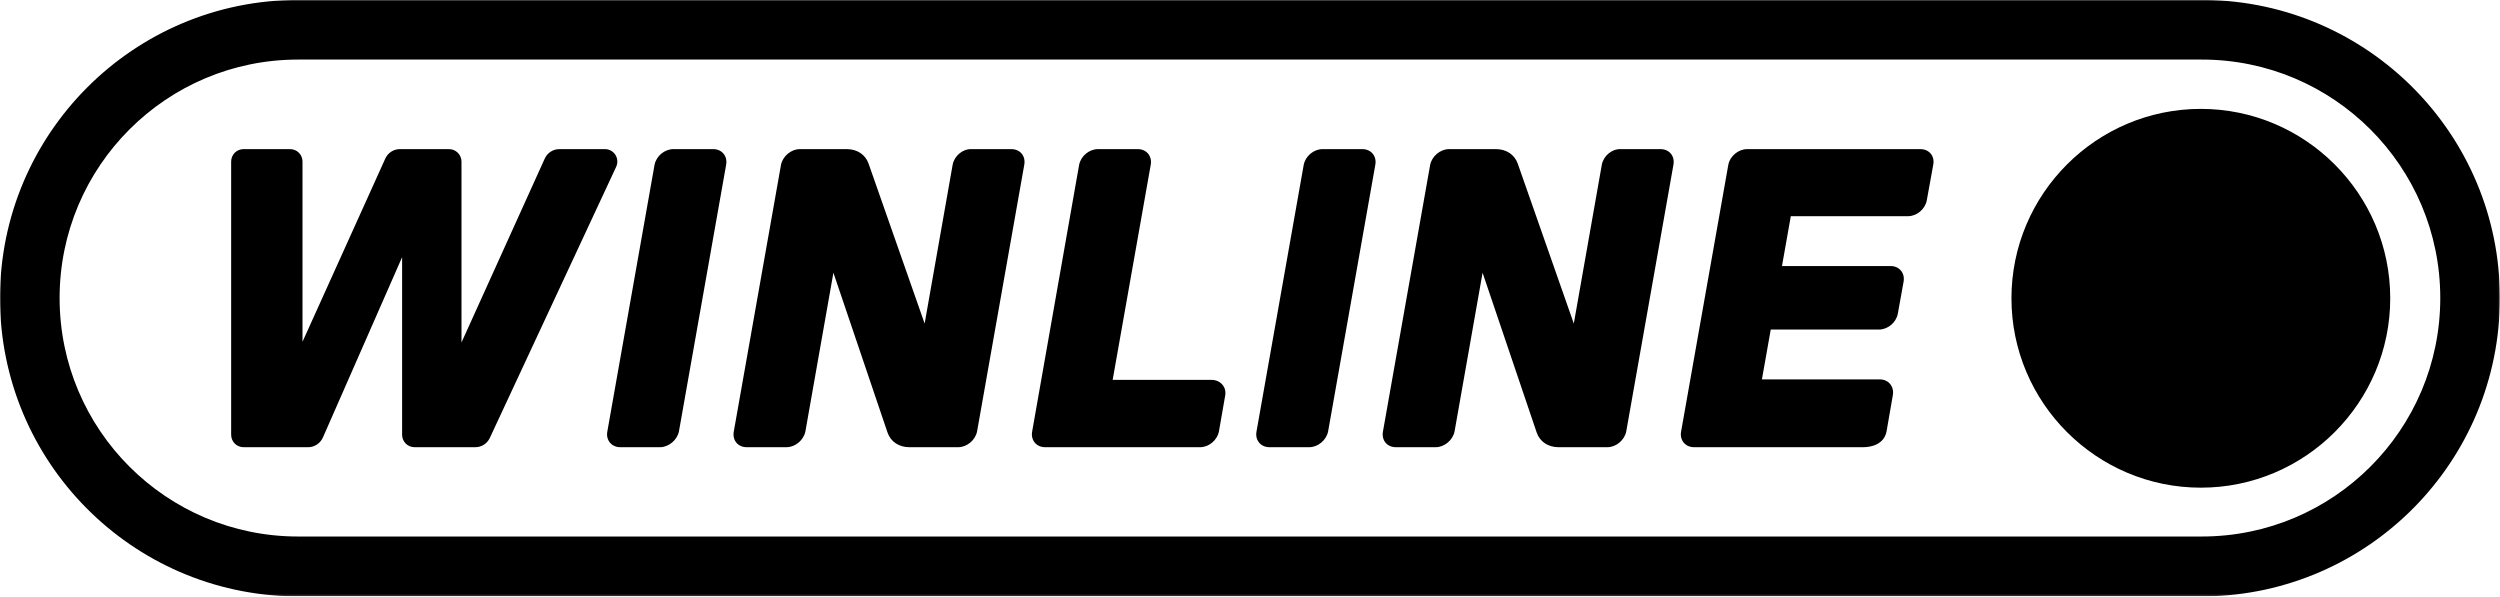
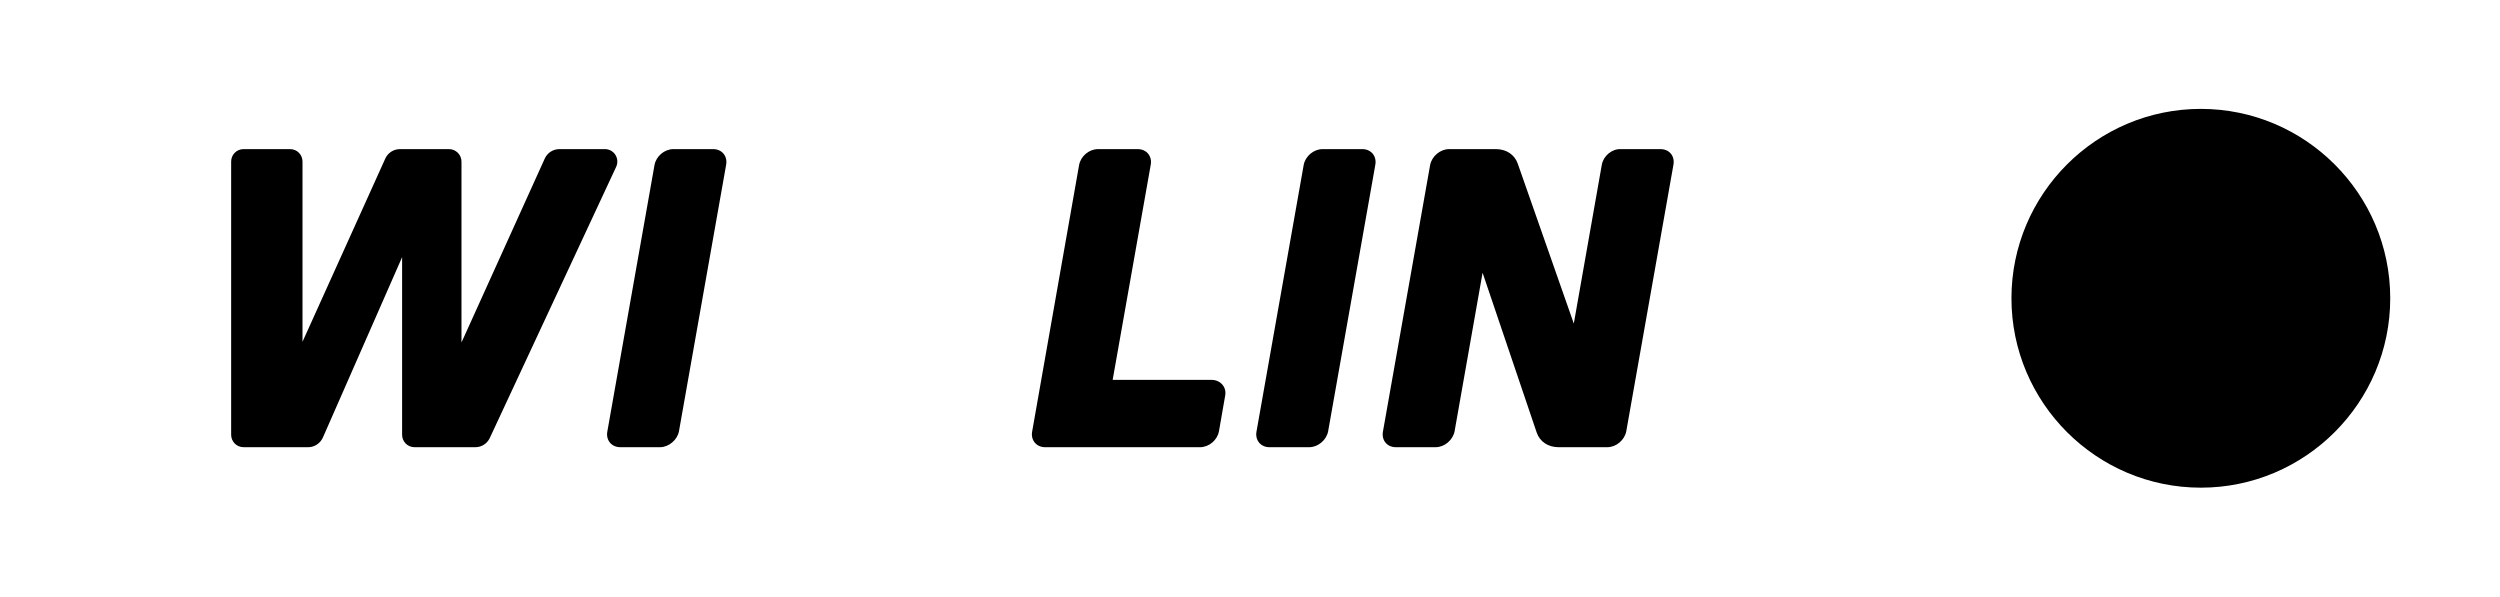
<svg xmlns="http://www.w3.org/2000/svg" width="1303" height="311" viewBox="0 0 1303 311" fill="none">
  <g clip-path="url(#clip0_439_138)">
    <mask id="mask0_439_138" style="mask-type:luminance" maskUnits="userSpaceOnUse" x="0" y="0" width="1303" height="311">
      <path d="M0 -1.81993e-06H1302.93V310.8H0V-1.81993e-06Z" fill="white" />
    </mask>
    <g mask="url(#mask0_439_138)">
-       <path fill-rule="evenodd" clip-rule="evenodd" d="M155.358 31.045C86.724 31.045 31.066 86.703 31.066 155.337C31.066 223.973 86.724 279.629 155.358 279.629H1147.57C1216.21 279.629 1271.87 223.973 1271.87 155.337C1271.87 86.703 1216.21 31.045 1147.57 31.045H155.358ZM1149.57 -0.028C1234.43 1.096 1302.94 70.229 1302.94 155.337C1302.94 240.445 1234.55 309.704 1149.57 310.828H153.362C68.504 309.704 -0.007 240.571 -0.007 155.337C-0.007 69.605 69.626 -0.028 155.358 -0.028H1149.57Z" fill="black" />
      <path d="M1147.08 254.172C1092.67 254.172 1048.37 209.871 1048.37 155.462C1048.37 101.054 1092.67 56.752 1147.08 56.752C1201.49 56.752 1245.79 101.054 1245.79 155.462C1245.79 209.871 1201.49 254.172 1147.08 254.172Z" fill="black" />
      <path d="M593.009 77.719C597.626 77.719 600.621 81.466 599.748 85.962L579.921 197.989H631.454C636.072 197.989 639.429 201.735 638.556 206.231L635.31 224.839C634.437 229.461 630.069 233.083 625.452 233.083H544.712C540.094 233.083 537.1 229.337 537.973 224.839L562.433 85.962C563.306 81.341 567.673 77.719 572.29 77.719H593.009Z" fill="black" />
-       <path d="M1000.87 77.719C1005.49 77.719 1008.48 81.341 1007.61 85.837L1004.24 104.446C1003.36 109.067 998.996 112.689 994.379 112.689H933.368L928.771 138.666H985.393C990.011 138.666 993.007 142.413 992.132 146.909L989.137 163.519C988.264 168.139 983.896 171.762 979.279 171.762H922.913L918.313 197.739H979.781C984.397 197.739 987.393 201.61 986.52 206.106L983.275 224.839C981.984 231.493 975.537 233.083 971.045 233.083H882.943C878.325 233.083 875.331 229.337 876.204 224.839L900.785 85.962C901.659 81.341 906.027 77.719 910.644 77.719H1000.87Z" fill="black" />
      <path d="M344.008 233.081H323.292C318.675 233.081 315.68 229.334 316.553 224.838L341.137 85.961C342.012 81.339 346.379 77.717 350.996 77.717H371.712C376.329 77.717 379.324 81.463 378.451 85.961L353.867 224.838C352.993 229.334 348.5 233.081 344.008 233.081Z" fill="black" />
-       <path d="M496.523 85.838L481.923 168.64L452.722 85.337C451.099 80.592 446.731 77.72 441.366 77.72H416.906C412.288 77.72 407.922 81.466 407.047 85.962L382.463 224.84C381.59 229.461 384.586 233.082 389.203 233.082H409.918C414.535 233.082 418.903 229.336 419.776 224.84L434.376 142.162L462.588 225.465C464.21 230.21 468.578 233.082 473.944 233.082H499.402C504.019 233.082 508.386 229.336 509.26 224.84L533.835 85.964C534.71 81.342 531.714 77.721 527.096 77.721H506.256C501.764 77.596 497.396 81.217 496.523 85.838Z" fill="black" />
      <path d="M240.526 178.504V84.212C240.526 80.59 237.532 77.717 234.037 77.717H208.454C205.21 77.717 202.216 79.59 200.842 82.588L157.665 178.129V84.212C157.665 80.59 154.794 77.717 151.176 77.717H126.966C123.348 77.717 120.477 80.59 120.477 84.212V226.586C120.477 230.208 123.348 233.081 126.966 233.081H160.66C163.905 233.081 166.9 231.082 168.272 228.085L209.578 134.042V226.586C209.578 230.208 212.448 233.081 216.068 233.081H247.764C251.009 233.081 253.88 231.208 255.252 228.334L321.141 86.96C323.138 82.588 320.018 77.717 315.277 77.717H291.566C288.321 77.717 285.326 79.59 283.954 82.588L240.526 178.504Z" fill="black" />
      <path d="M682.357 233.083H661.641C657.025 233.083 654.029 229.336 654.902 224.84L679.486 85.963C680.361 81.341 684.728 77.719 689.345 77.719H710.061C714.678 77.719 717.673 81.466 716.8 85.963L692.216 224.84C691.342 229.336 686.974 233.083 682.357 233.083Z" fill="black" />
      <path d="M834.868 85.838L820.268 168.64L791.067 85.337C789.444 80.592 785.076 77.72 779.711 77.72H755.251C750.634 77.72 746.267 81.466 745.392 85.962L720.808 224.84C719.935 229.461 722.931 233.082 727.547 233.082H748.263C752.88 233.082 757.248 229.336 758.122 224.84L772.722 142.162L800.934 225.465C802.555 230.21 806.923 233.082 812.29 233.082H837.747C842.364 233.082 846.731 229.336 847.604 224.84L872.18 85.964C873.055 81.342 870.059 77.721 865.442 77.721H844.602C840.11 77.596 835.742 81.217 834.868 85.838Z" fill="black" />
    </g>
  </g>
  <defs>
    <clipPath id="clip0_439_138">
      <rect width="1302.93" height="310.8" fill="white" />
    </clipPath>
  </defs>
</svg>